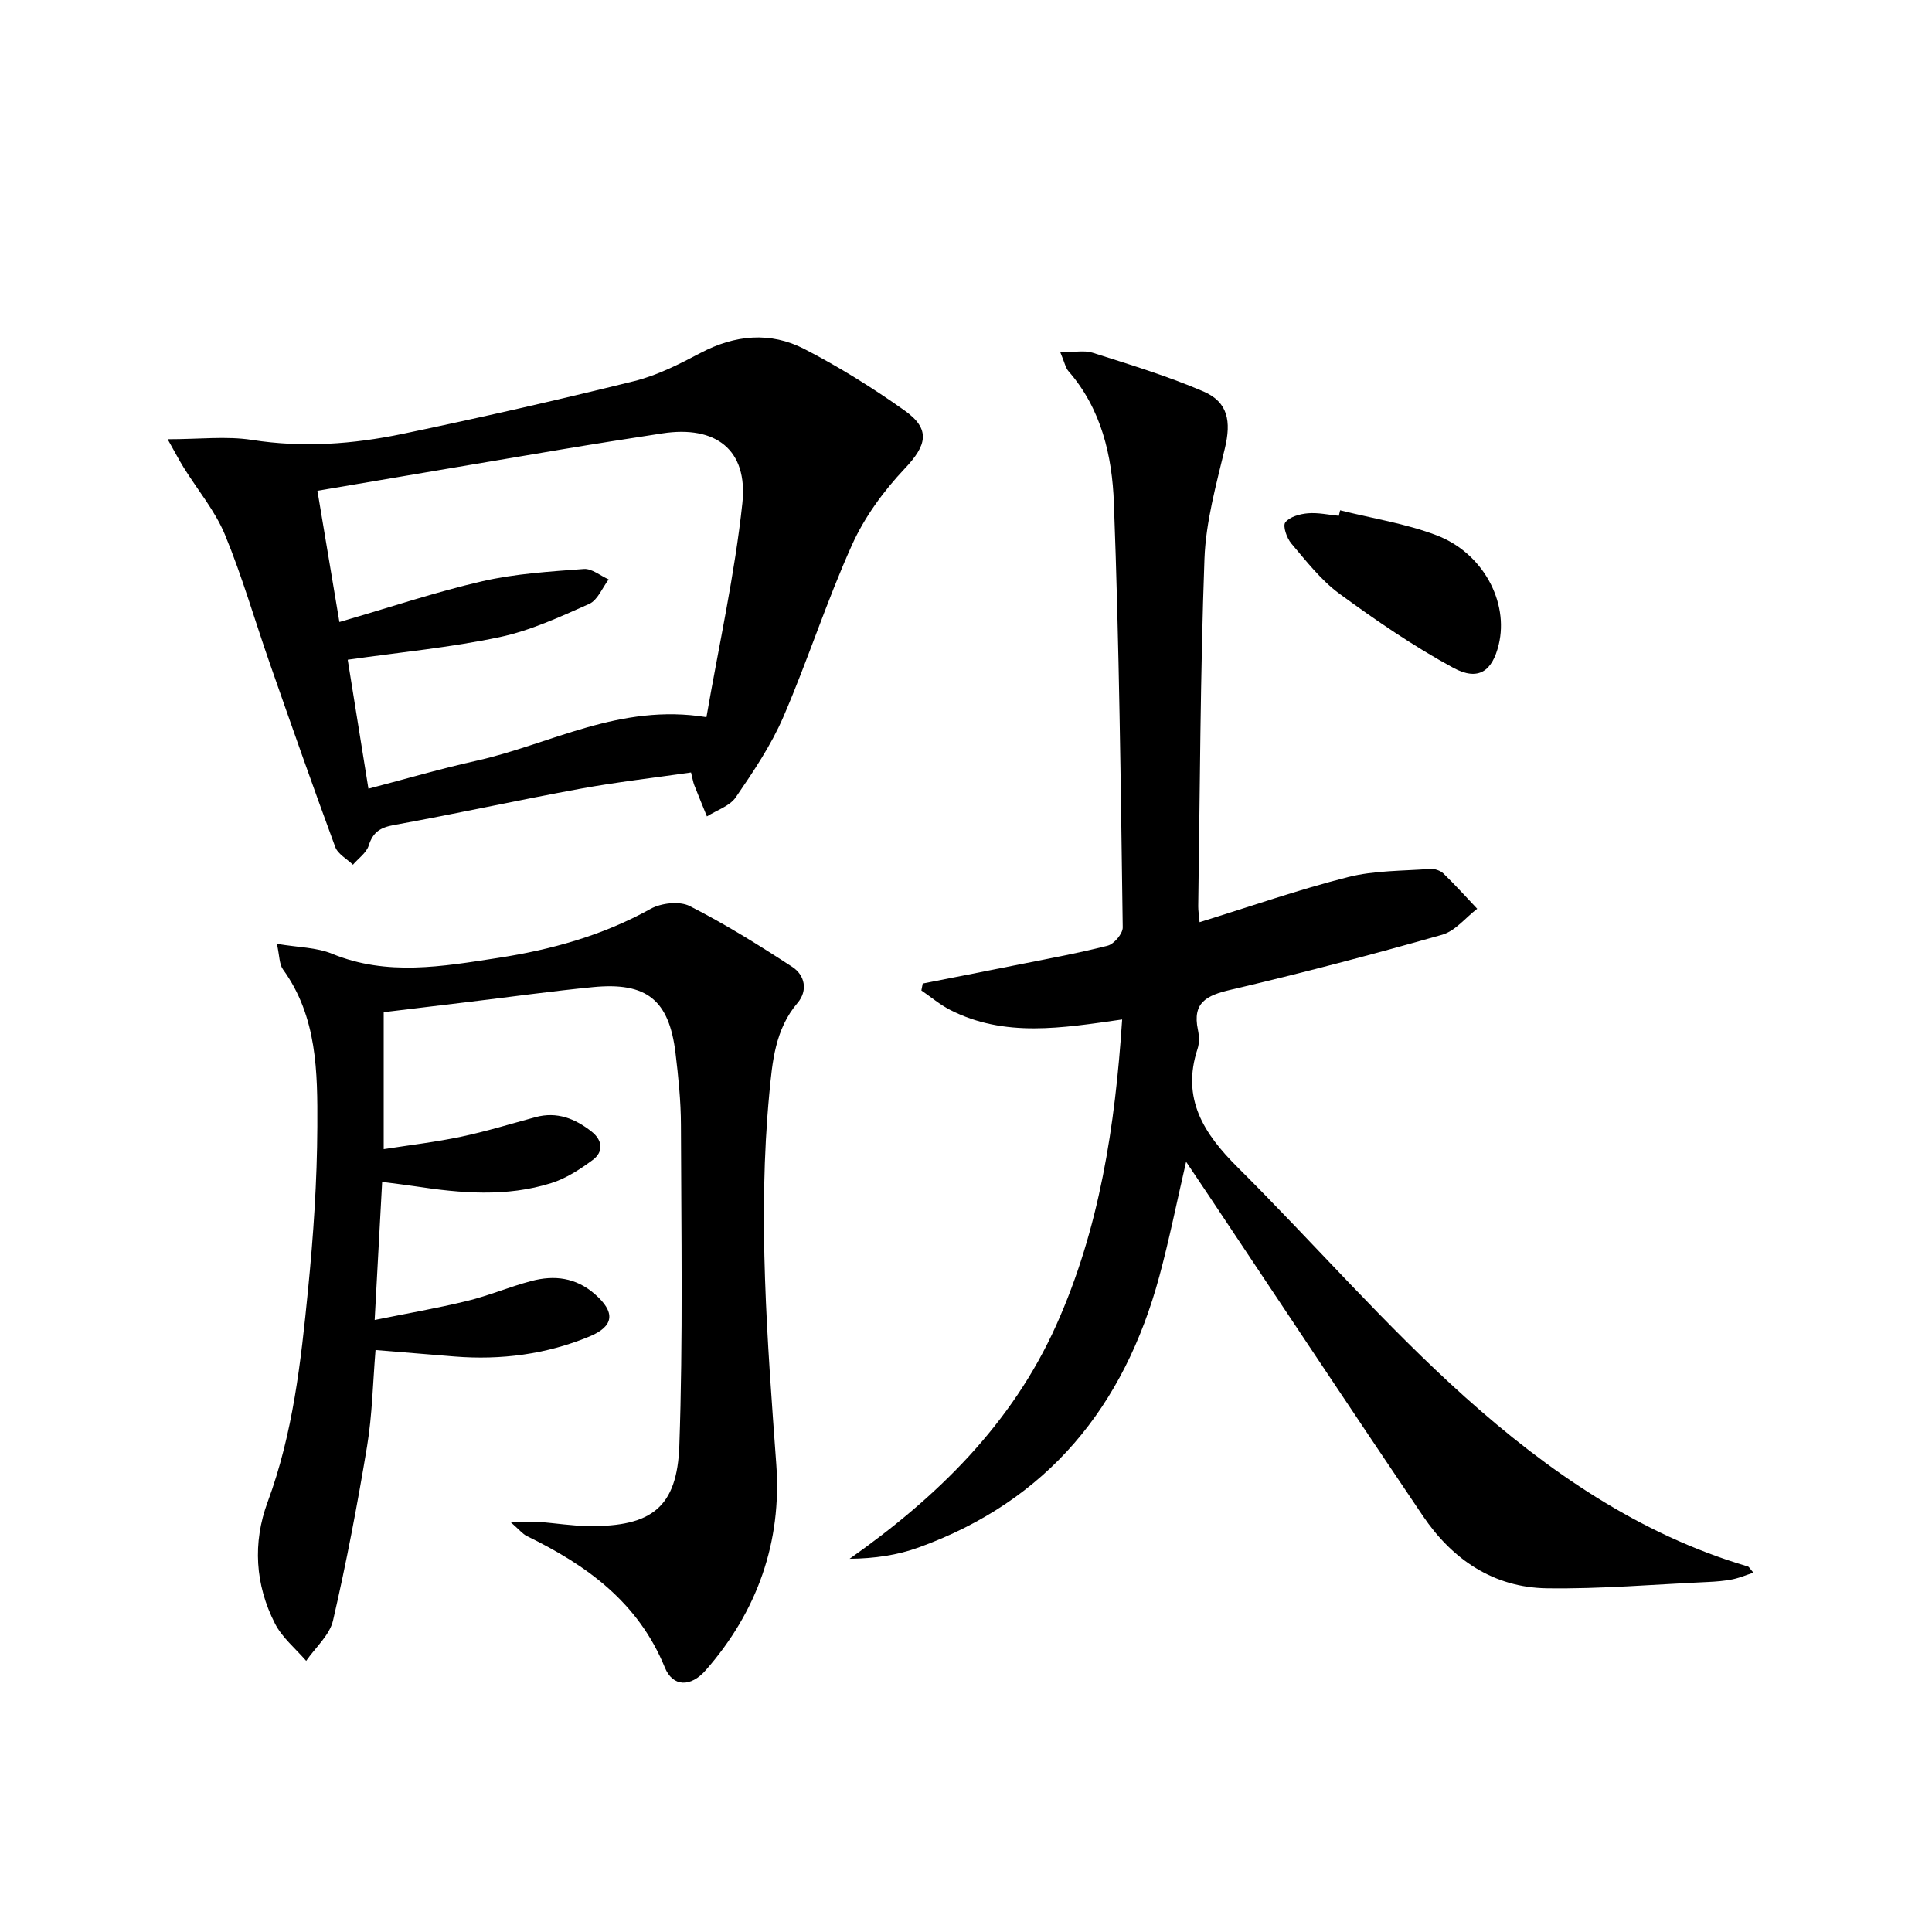
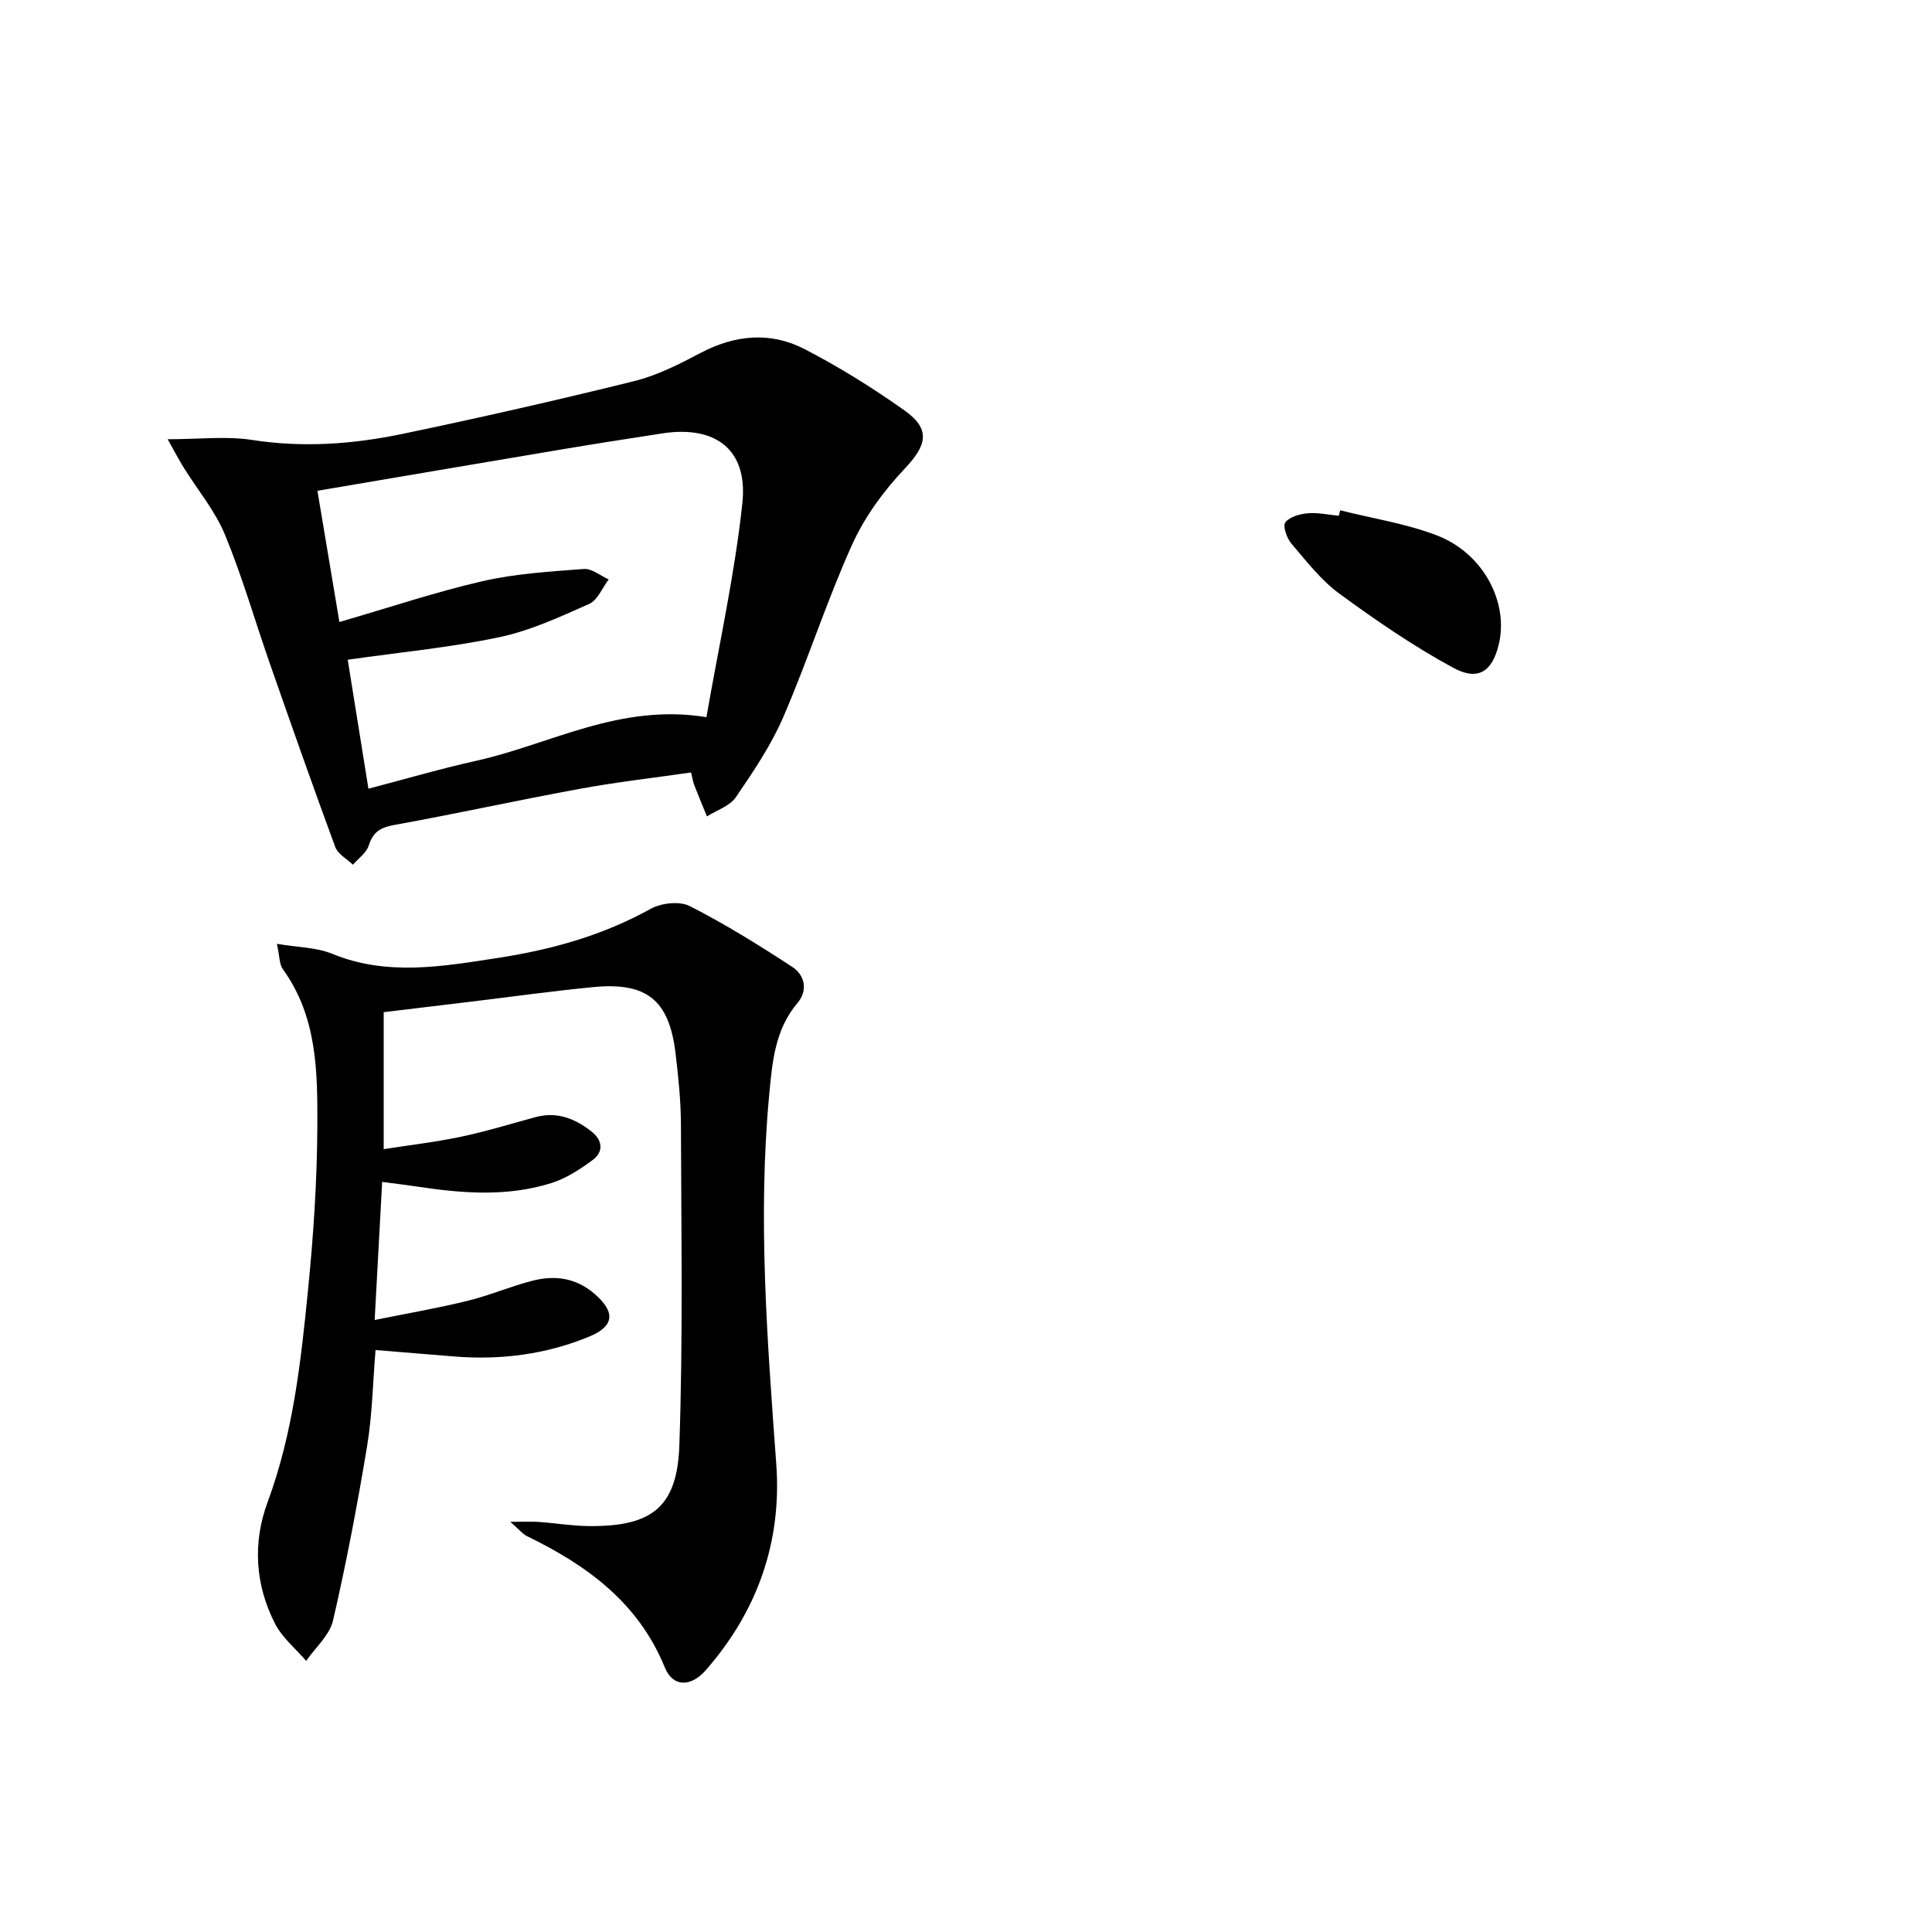
<svg xmlns="http://www.w3.org/2000/svg" enable-background="new 0 0 400 400" viewBox="0 0 400 400">
-   <path d="m219.53 72.95c2.86 0 4.94-.47 6.68.08 7.72 2.46 15.52 4.82 22.95 8.02 5.11 2.2 5.77 6.2 4.44 11.76-1.8 7.55-3.95 15.22-4.23 22.9-.87 23.96-.93 47.94-1.29 71.92-.01.95.16 1.91.28 3.3 10.42-3.22 20.45-6.73 30.7-9.33 5.47-1.39 11.34-1.27 17.04-1.7.9-.07 2.1.33 2.75.95 2.42 2.34 4.67 4.85 6.99 7.3-2.41 1.84-4.55 4.61-7.26 5.38-14.52 4.12-29.12 7.96-43.82 11.4-4.91 1.15-7.93 2.6-6.75 8.25.27 1.27.33 2.76-.07 3.97-3.39 10.32 1.31 17.58 8.32 24.55 15.79 15.72 30.46 32.66 47.01 47.5 17.09 15.32 36.05 28.46 58.6 35.12.27.08.44.47 1.16 1.29-1.62.52-2.98 1.11-4.41 1.39-1.63.32-3.3.45-4.96.53-11.12.5-22.25 1.47-33.36 1.31-11.08-.15-19.61-5.97-25.7-14.98-14.9-22.05-29.59-44.24-44.36-66.37-1.45-2.17-2.91-4.34-4.67-6.96-1.93 8.35-3.48 16.1-5.54 23.72-7.28 26.95-23.1 46.47-49.84 56.14-4.37 1.58-9.06 2.28-14.29 2.34 18.27-12.89 33.61-27.93 42.78-48.36 8.97-19.98 12.19-41.16 13.65-63.3-12.43 1.77-24.33 3.79-35.63-1.99-2.11-1.08-3.97-2.67-5.94-4.02.09-.48.19-.95.28-1.43 6.27-1.24 12.55-2.46 18.82-3.72 6.51-1.31 13.05-2.48 19.48-4.12 1.32-.34 3.13-2.49 3.11-3.78-.41-29.29-.73-58.59-1.83-87.87-.36-9.74-2.58-19.48-9.42-27.31-.6-.7-.78-1.76-1.67-3.88z" />
  <path d="m57.33 195.41c4.43.75 8.2.73 11.41 2.05 11.42 4.69 22.88 2.63 34.35.87 11.05-1.7 21.7-4.65 31.61-10.16 2.2-1.22 5.99-1.65 8.1-.58 7.33 3.73 14.35 8.1 21.24 12.6 2.6 1.7 3.27 4.88 1.08 7.46-4.66 5.47-5.22 12.21-5.84 18.74-2.43 25.62-.42 51.18 1.44 76.75 1.17 16.09-3.92 30.49-14.62 42.68-3.08 3.51-6.79 3.49-8.45-.58-5.5-13.48-16.14-21.16-28.54-27.2-.93-.46-1.64-1.38-3.46-2.96 2.81 0 4.37-.09 5.92.02 3.47.25 6.93.83 10.4.86 12.91.11 18.23-3.85 18.68-16.66.77-22.1.39-44.24.33-66.36-.01-4.97-.53-9.96-1.12-14.91-1.33-11-5.96-14.74-17.08-13.66-8.44.82-16.84 2-25.25 3.01-5.91.71-11.83 1.43-18.09 2.18v28.36c5.44-.85 10.79-1.47 16.04-2.58 5.18-1.09 10.27-2.66 15.39-4.05 4.44-1.21 8.21.31 11.6 2.98 2.26 1.77 2.57 4.17.23 5.9-2.62 1.94-5.51 3.82-8.58 4.78-9.26 2.91-18.72 2.1-28.15.66-2.1-.32-4.21-.56-6.85-.91-.51 9.33-.99 18.23-1.55 28.59 6.77-1.37 13.02-2.45 19.17-3.95 4.5-1.1 8.81-2.95 13.3-4.13 4.71-1.24 9.17-.72 13.09 2.7 4.3 3.74 4.1 6.66-1.14 8.82-8.91 3.68-18.26 4.88-27.86 4.12-5.28-.42-10.55-.87-16.38-1.34-.56 6.82-.68 13.45-1.75 19.92-2 12.09-4.29 24.14-7.05 36.08-.71 3.05-3.65 5.59-5.56 8.36-2.19-2.55-4.96-4.8-6.45-7.71-4.13-8.06-4.65-16.76-1.53-25.18 5.26-14.2 6.89-29.04 8.36-43.88 1.12-11.24 1.88-22.56 1.93-33.85.05-11.26 0-22.72-7.12-32.56-.77-1.08-.69-2.75-1.25-5.28z" />
  <path d="m34.71 90.94c6.63 0 12.15-.68 17.44.14 10.56 1.65 20.93.89 31.2-1.25 16.06-3.35 32.06-6.99 47.98-10.93 4.76-1.18 9.32-3.51 13.7-5.82 7.13-3.76 14.45-4.46 21.51-.82 7.19 3.71 14.13 8.04 20.73 12.72 5.49 3.89 4.62 7.22.03 12.06-4.36 4.61-8.32 10.03-10.91 15.79-5.25 11.64-9.14 23.88-14.21 35.61-2.54 5.88-6.21 11.32-9.85 16.64-1.25 1.82-3.94 2.66-5.97 3.95-.88-2.16-1.77-4.31-2.62-6.48-.24-.61-.33-1.27-.67-2.62-7.67 1.11-15.35 1.98-22.93 3.37-12.88 2.36-25.67 5.18-38.56 7.51-2.85.52-4.36 1.46-5.24 4.25-.48 1.52-2.14 2.66-3.27 3.97-1.25-1.21-3.12-2.2-3.66-3.67-4.65-12.59-9.09-25.25-13.52-37.92-3.12-8.92-5.72-18.04-9.32-26.75-2.06-4.97-5.68-9.28-8.56-13.92-.97-1.57-1.83-3.23-3.3-5.83zm35.56 37.84c10.52-3.05 19.96-6.23 29.62-8.45 6.84-1.57 13.97-2 21-2.53 1.65-.12 3.41 1.4 5.13 2.16-1.32 1.74-2.28 4.29-4.03 5.07-6.04 2.69-12.19 5.54-18.6 6.89-10.14 2.14-20.53 3.12-31.4 4.67 1.32 8.24 2.78 17.27 4.29 26.7 7.88-2.06 15.03-4.16 22.29-5.77 15.39-3.41 29.72-11.97 47.69-9.04 2.6-14.98 5.86-29.55 7.44-44.31 1.18-11.08-5.53-16.14-16.58-14.44-7.06 1.08-14.11 2.19-21.15 3.37-16.51 2.77-33 5.59-50.25 8.51 1.49 8.95 2.93 17.52 4.55 27.17z" />
  <path d="m277.46 105.65c6.68 1.68 13.59 2.74 19.98 5.18 9.64 3.68 14.97 13.84 12.86 22.61-1.33 5.54-4.22 7.63-9.4 4.83-8.23-4.46-16.03-9.82-23.6-15.36-3.81-2.8-6.84-6.73-9.95-10.39-.94-1.11-1.81-3.63-1.24-4.37.9-1.16 3.01-1.74 4.67-1.88 2.11-.18 4.27.31 6.41.52.09-.39.18-.76.27-1.14z" />
</svg>